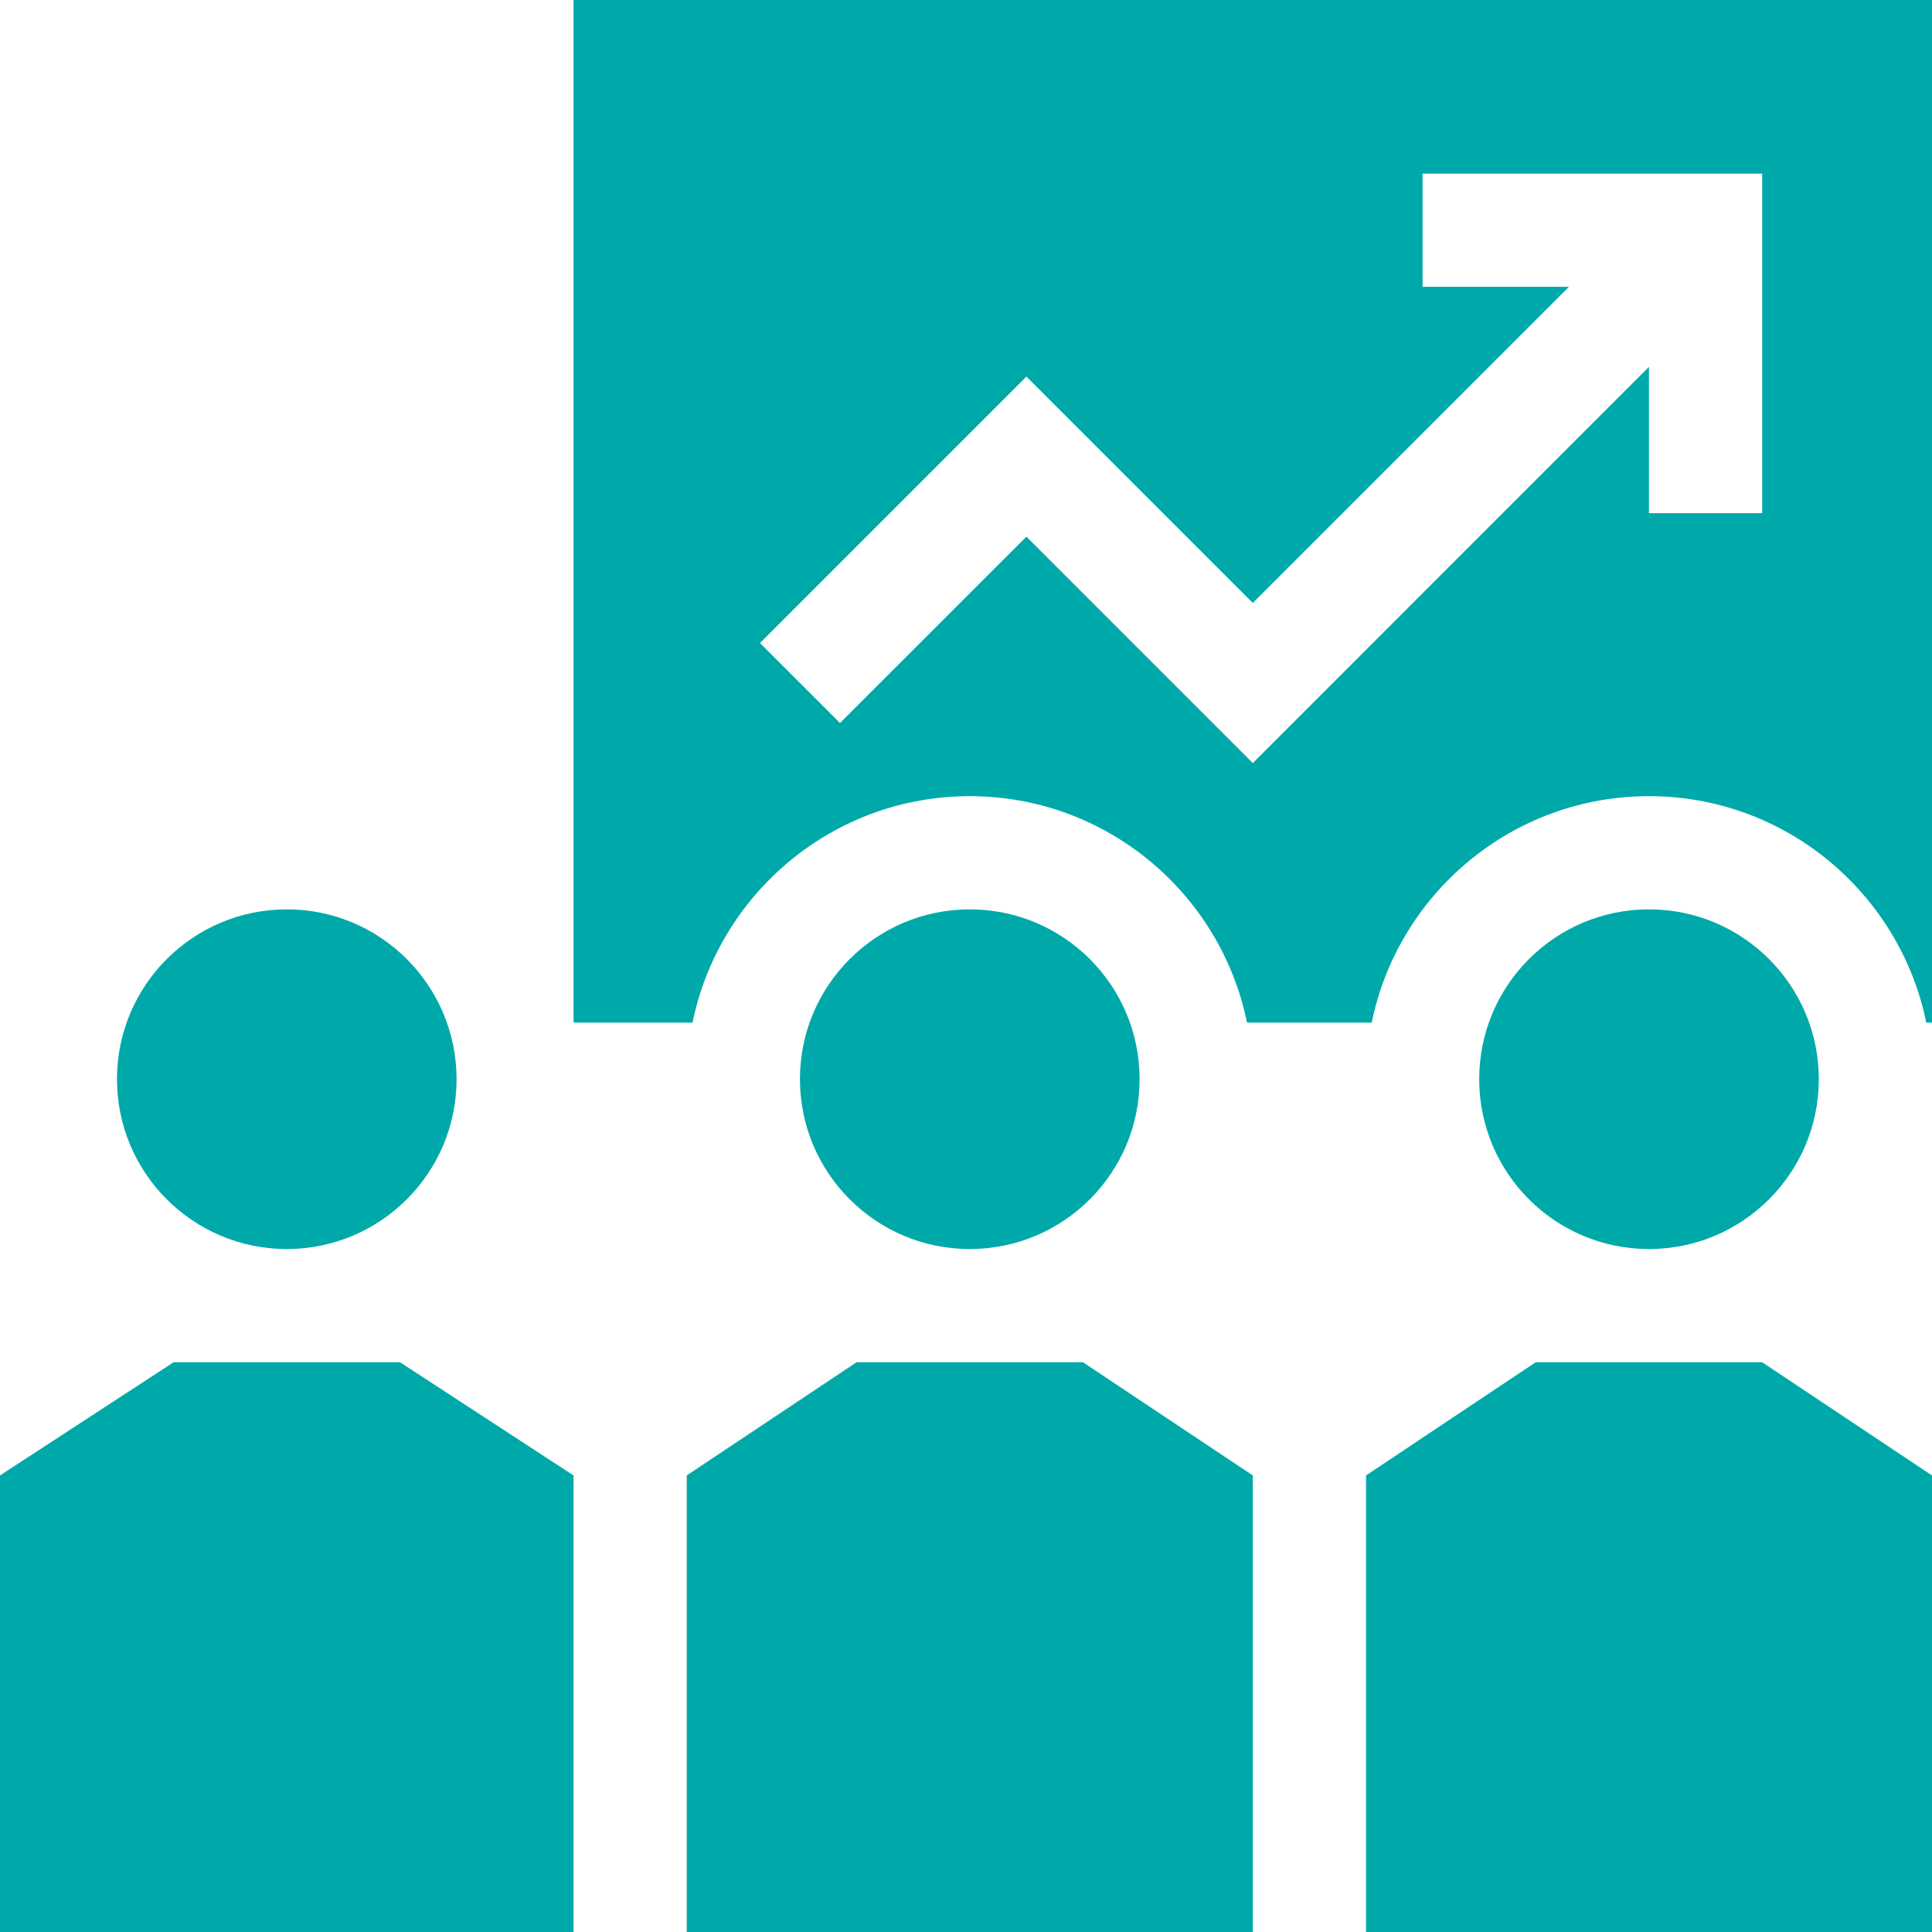
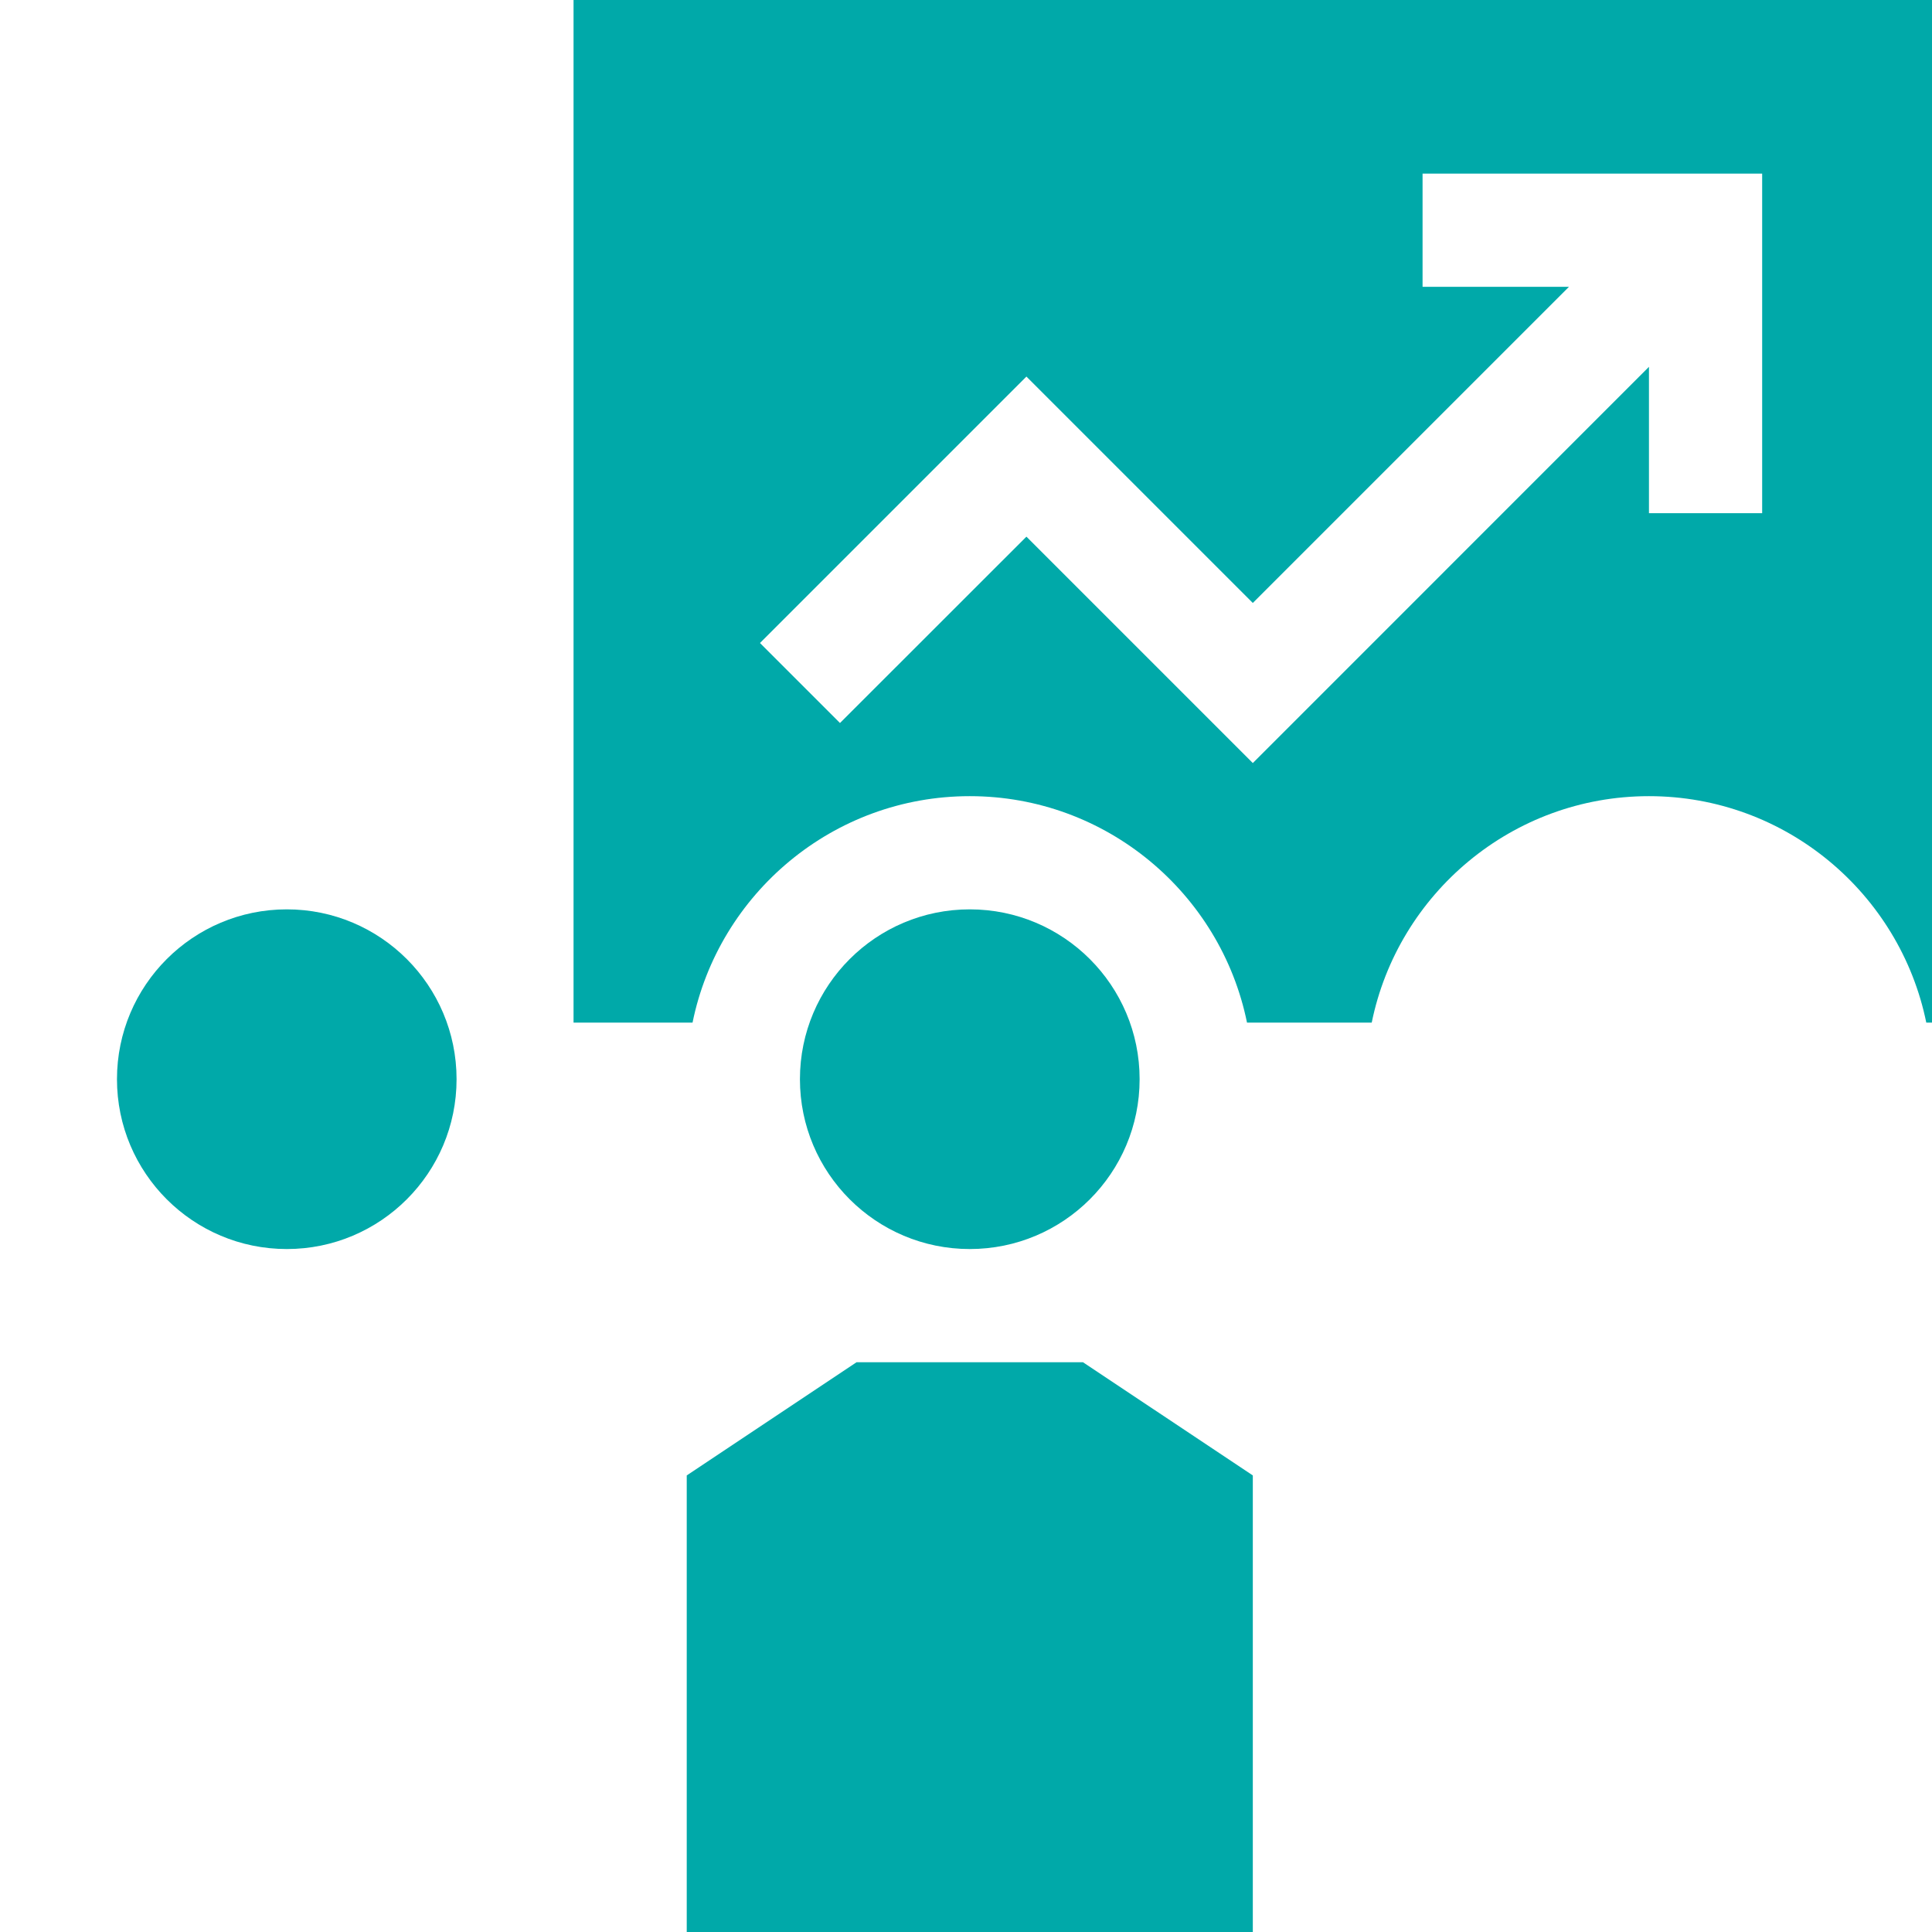
<svg xmlns="http://www.w3.org/2000/svg" width="22" height="22" viewBox="0 0 22 22" fill="none">
  <path d="M5.199 12.289C5.199 13.357 4.333 14.223 3.266 14.223C2.198 14.223 1.332 13.357 1.332 12.289C1.332 11.221 2.198 10.355 3.266 10.355C4.333 10.355 5.199 11.221 5.199 12.289Z" fill="#00A9A9" />
-   <path d="M6.531 16.801L4.555 15.512H1.977L0 16.801V22H6.531V16.801Z" fill="#00A9A9" />
-   <path d="M20.711 12.289C20.711 13.357 19.845 14.223 18.777 14.223C17.709 14.223 16.844 13.357 16.844 12.289C16.844 11.221 17.709 10.355 18.777 10.355C19.845 10.355 20.711 11.221 20.711 12.289Z" fill="#00A9A9" />
-   <path d="M17.488 15.512L15.555 16.801V22H22V16.801L20.066 15.512H17.488Z" fill="#00A9A9" />
  <path d="M12.977 12.289C12.977 13.357 12.111 14.223 11.043 14.223C9.975 14.223 9.109 13.357 9.109 12.289C9.109 11.221 9.975 10.355 11.043 10.355C12.111 10.355 12.977 11.221 12.977 12.289Z" fill="#00A9A9" />
  <path d="M7.82 22H14.266V16.801L12.332 15.512H9.754L7.82 16.801V22Z" fill="#00A9A9" />
  <path d="M6.531 11.645H7.886C8.185 10.175 9.487 9.066 11.043 9.066C12.599 9.066 13.901 10.175 14.2 11.645H15.62C15.919 10.175 17.221 9.066 18.777 9.066C20.334 9.066 21.635 10.175 21.935 11.645H22V0H6.531V11.645ZM11.688 4.288L14.266 6.866L17.866 3.266H16.199V1.977H20.066V5.844H18.777V4.177L14.266 8.689L11.688 6.111L9.565 8.233L8.654 7.322L11.688 4.288Z" fill="#00A9A9" />
</svg>